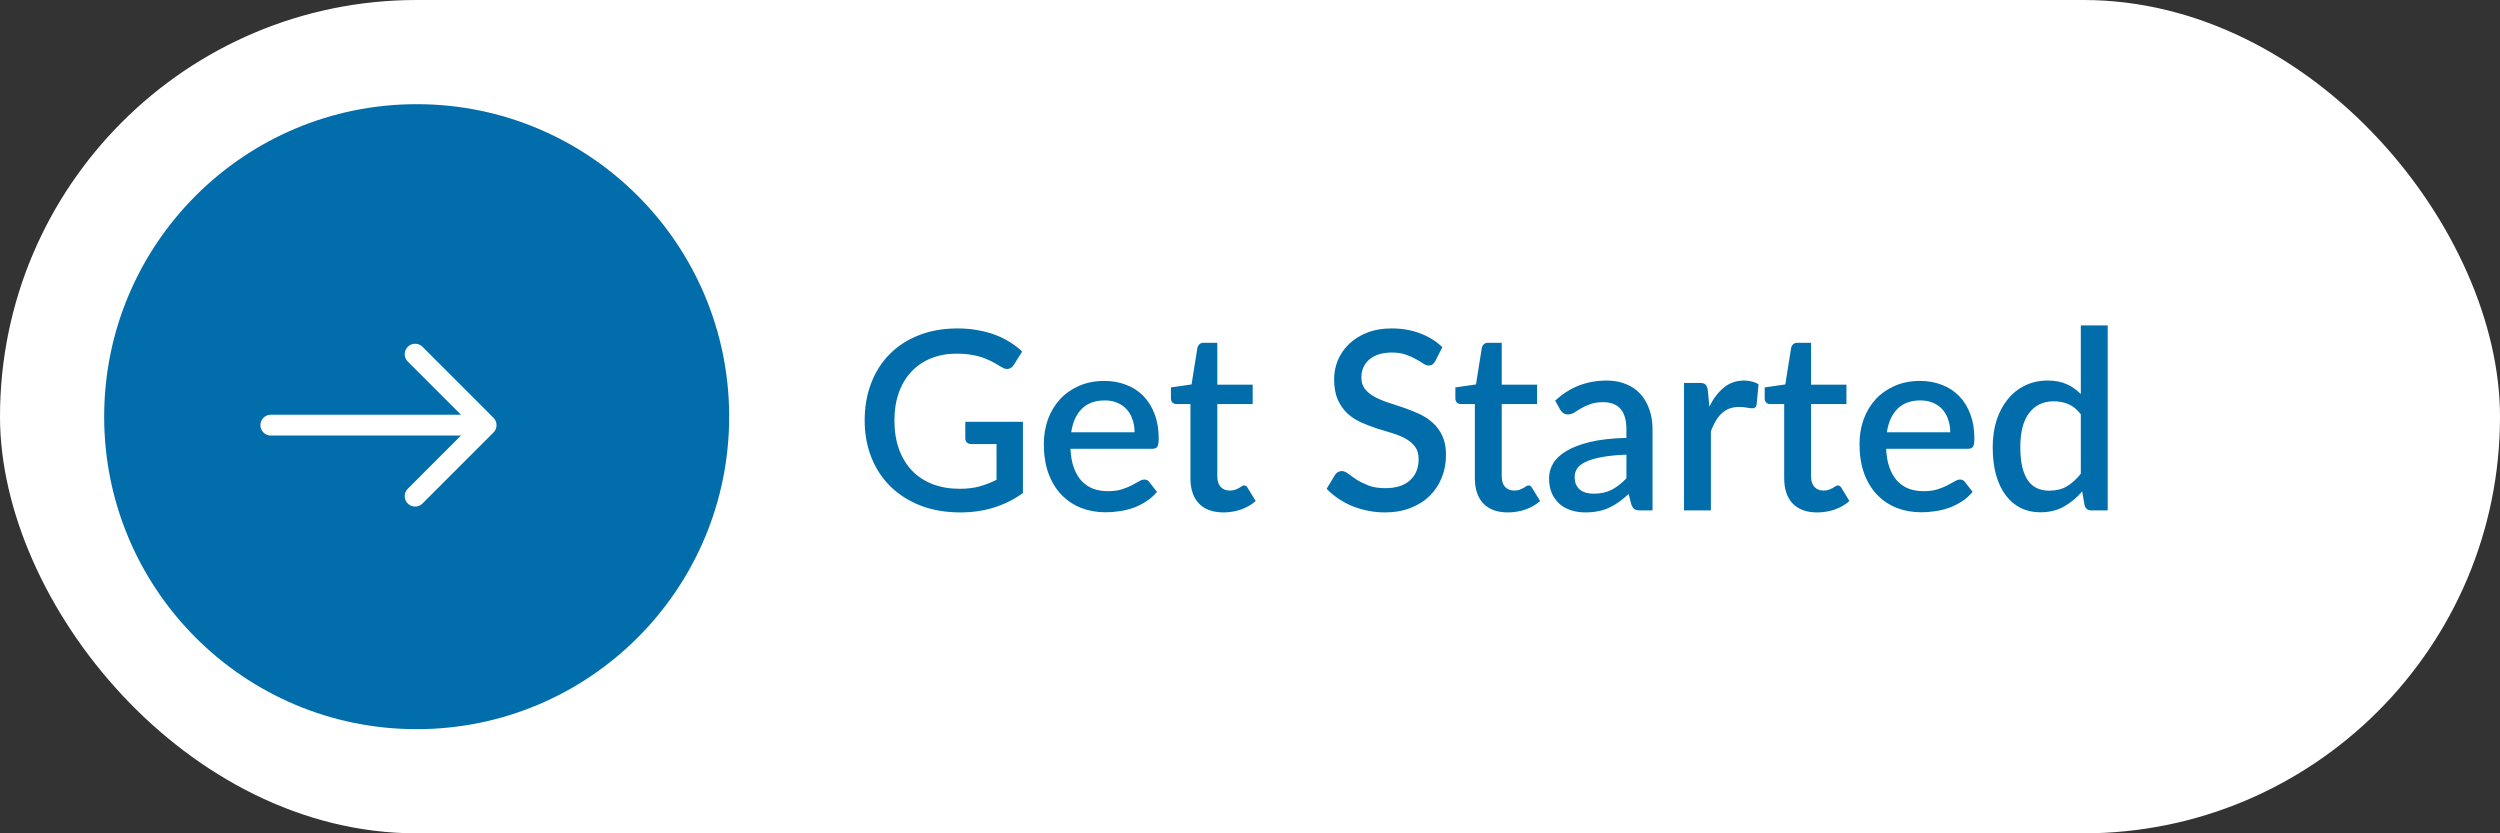
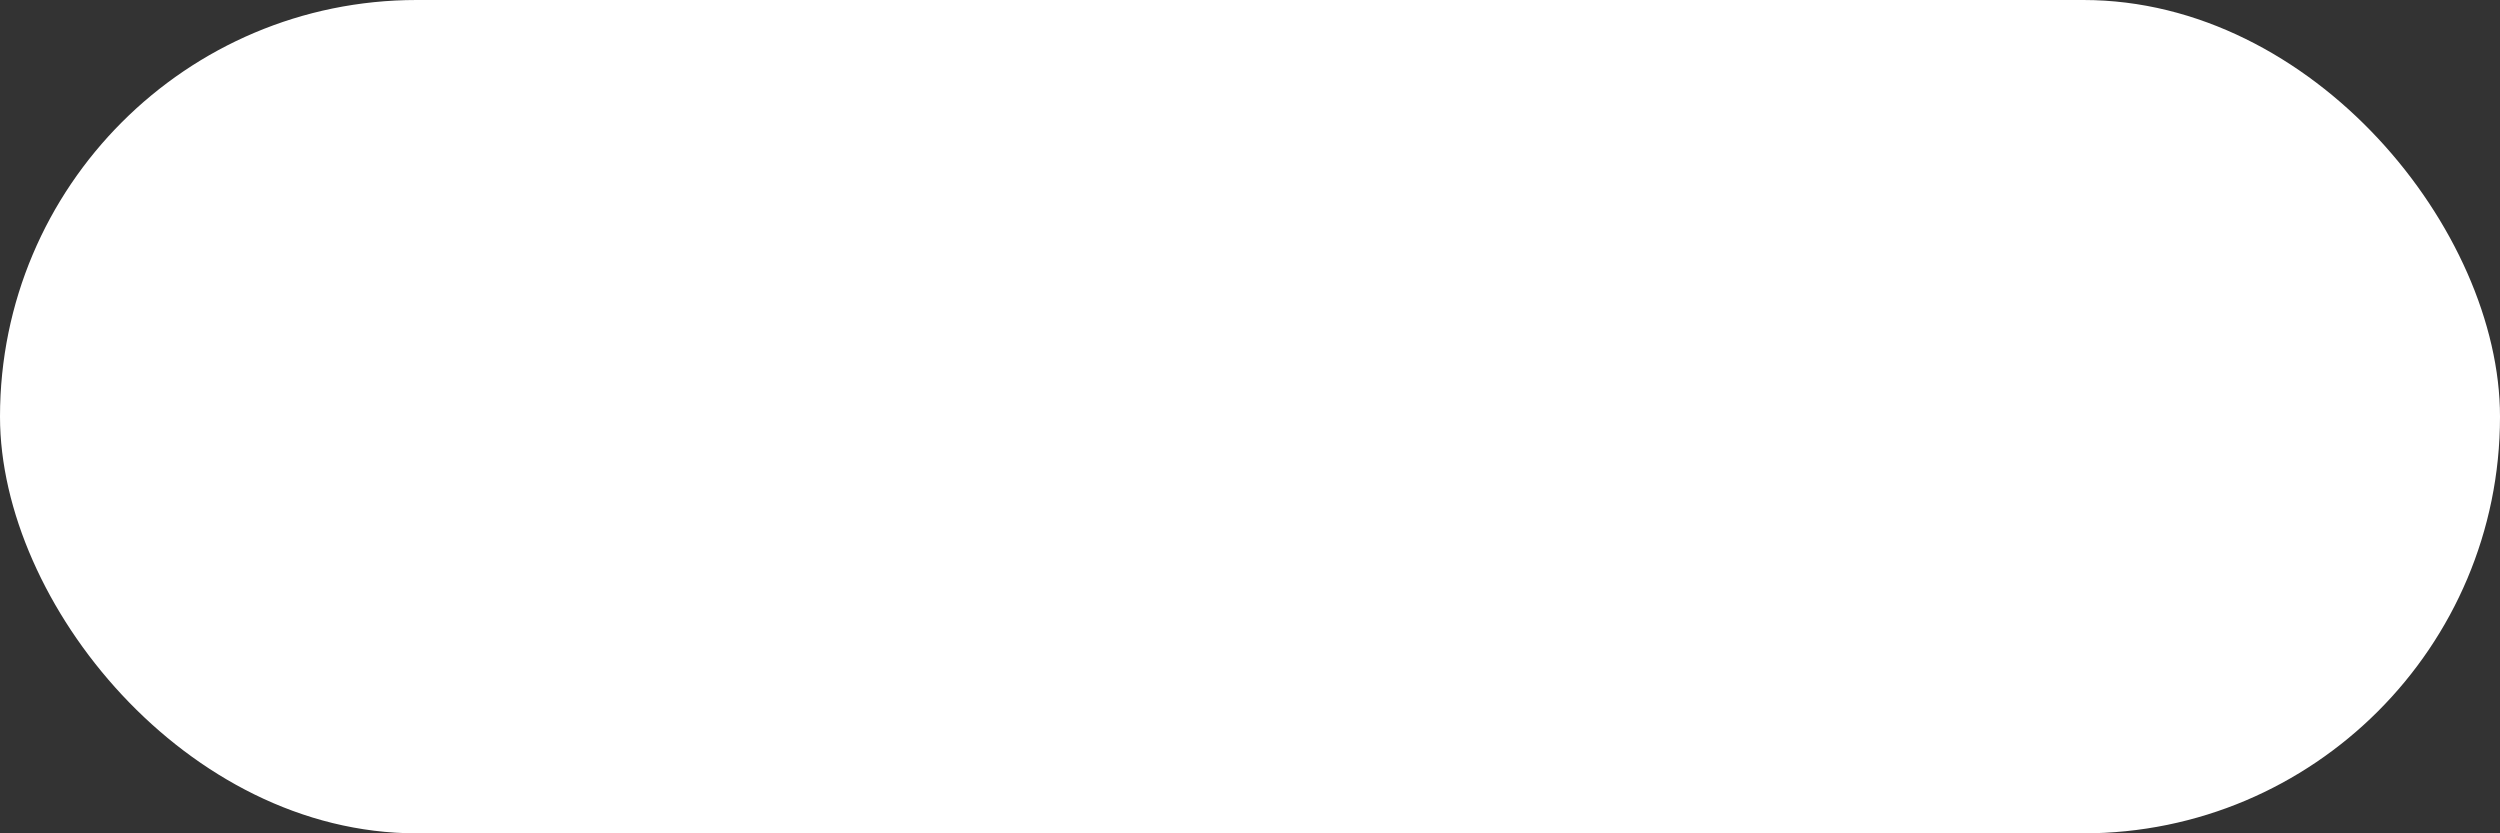
<svg xmlns="http://www.w3.org/2000/svg" width="120" height="40" viewBox="0 0 120 40" fill="none">
  <rect x="0" y="0" width="120" height="40" fill="#333333" stroke="none" />
  <rect width="120" height="40" rx="20" fill="white" />
-   <circle cx="20" cy="20" r="15" fill="#016EAB" />
-   <path d="M19.926 17L23.333 20.407M23.333 20.407L19.926 23.815M23.333 20.407H13" stroke="white" stroke-linecap="round" stroke-linejoin="round" />
-   <path d="M49.1 20.246V23.666C48.24 24.286 47.24 24.596 46.1 24.596C45.4 24.596 44.766 24.488 44.198 24.272C43.634 24.052 43.152 23.748 42.752 23.36C42.352 22.968 42.044 22.502 41.828 21.962C41.612 21.422 41.504 20.828 41.504 20.18C41.504 19.528 41.608 18.932 41.816 18.392C42.024 17.848 42.322 17.382 42.71 16.994C43.098 16.602 43.566 16.3 44.114 16.088C44.662 15.872 45.278 15.764 45.962 15.764C46.31 15.764 46.632 15.792 46.928 15.848C47.228 15.9 47.506 15.974 47.762 16.07C48.018 16.166 48.254 16.282 48.47 16.418C48.686 16.554 48.884 16.706 49.064 16.874L48.662 17.516C48.598 17.616 48.516 17.678 48.416 17.702C48.316 17.726 48.208 17.702 48.092 17.63C47.976 17.562 47.852 17.49 47.72 17.414C47.592 17.338 47.444 17.268 47.276 17.204C47.108 17.136 46.914 17.082 46.694 17.042C46.474 16.998 46.214 16.976 45.914 16.976C45.458 16.976 45.046 17.052 44.678 17.204C44.314 17.352 44.002 17.566 43.742 17.846C43.482 18.122 43.282 18.458 43.142 18.854C43.002 19.25 42.932 19.692 42.932 20.18C42.932 20.696 43.006 21.158 43.154 21.566C43.302 21.97 43.512 22.314 43.784 22.598C44.056 22.878 44.384 23.092 44.768 23.24C45.156 23.388 45.588 23.462 46.064 23.462C46.42 23.462 46.736 23.424 47.012 23.348C47.292 23.272 47.566 23.166 47.834 23.03V21.314H46.628C46.536 21.314 46.464 21.29 46.412 21.242C46.36 21.19 46.334 21.124 46.334 21.044V20.246H49.1ZM54.46 20.75C54.46 20.534 54.428 20.334 54.364 20.15C54.304 19.962 54.214 19.8 54.094 19.664C53.974 19.524 53.824 19.416 53.644 19.34C53.468 19.26 53.264 19.22 53.032 19.22C52.564 19.22 52.196 19.354 51.928 19.622C51.66 19.89 51.49 20.266 51.418 20.75H54.46ZM51.382 21.542C51.398 21.89 51.452 22.192 51.544 22.448C51.636 22.7 51.758 22.91 51.91 23.078C52.066 23.246 52.25 23.372 52.462 23.456C52.678 23.536 52.918 23.576 53.182 23.576C53.434 23.576 53.652 23.548 53.836 23.492C54.02 23.432 54.18 23.368 54.316 23.3C54.452 23.228 54.568 23.164 54.664 23.108C54.76 23.048 54.848 23.018 54.928 23.018C55.032 23.018 55.112 23.058 55.168 23.138L55.534 23.612C55.382 23.792 55.21 23.944 55.018 24.068C54.826 24.192 54.622 24.294 54.406 24.374C54.19 24.45 53.968 24.504 53.74 24.536C53.512 24.572 53.29 24.59 53.074 24.59C52.65 24.59 52.256 24.52 51.892 24.38C51.532 24.236 51.218 24.026 50.95 23.75C50.686 23.474 50.478 23.132 50.326 22.724C50.178 22.316 50.104 21.846 50.104 21.314C50.104 20.89 50.17 20.494 50.302 20.126C50.438 19.758 50.63 19.438 50.878 19.166C51.13 18.894 51.434 18.68 51.79 18.524C52.15 18.364 52.556 18.284 53.008 18.284C53.384 18.284 53.732 18.346 54.052 18.47C54.372 18.59 54.648 18.768 54.88 19.004C55.112 19.24 55.292 19.53 55.42 19.874C55.552 20.214 55.618 20.602 55.618 21.038C55.618 21.238 55.596 21.372 55.552 21.44C55.508 21.508 55.428 21.542 55.312 21.542H51.382ZM58.725 24.596C58.217 24.596 57.825 24.454 57.549 24.17C57.277 23.882 57.141 23.478 57.141 22.958V19.394H56.469C56.397 19.394 56.335 19.372 56.283 19.328C56.231 19.28 56.205 19.21 56.205 19.118V18.596L57.195 18.452L57.477 16.682C57.497 16.614 57.531 16.56 57.579 16.52C57.627 16.476 57.691 16.454 57.771 16.454H58.431V18.464H60.129V19.394H58.431V22.868C58.431 23.088 58.485 23.256 58.593 23.372C58.701 23.488 58.845 23.546 59.025 23.546C59.125 23.546 59.211 23.534 59.283 23.51C59.355 23.482 59.417 23.454 59.469 23.426C59.521 23.394 59.565 23.366 59.601 23.342C59.641 23.314 59.679 23.3 59.715 23.3C59.787 23.3 59.845 23.34 59.889 23.42L60.273 24.05C60.073 24.226 59.837 24.362 59.565 24.458C59.293 24.55 59.013 24.596 58.725 24.596ZM68.892 17.336C68.848 17.408 68.802 17.462 68.754 17.498C68.706 17.53 68.646 17.546 68.574 17.546C68.498 17.546 68.412 17.514 68.316 17.45C68.224 17.386 68.108 17.316 67.968 17.24C67.832 17.16 67.67 17.088 67.482 17.024C67.294 16.956 67.07 16.922 66.81 16.922C66.57 16.922 66.358 16.952 66.174 17.012C65.994 17.072 65.842 17.156 65.718 17.264C65.594 17.372 65.5 17.5 65.436 17.648C65.376 17.792 65.346 17.95 65.346 18.122C65.346 18.342 65.404 18.526 65.52 18.674C65.636 18.818 65.788 18.942 65.976 19.046C66.168 19.15 66.386 19.242 66.63 19.322C66.874 19.398 67.122 19.48 67.374 19.568C67.63 19.656 67.88 19.756 68.124 19.868C68.368 19.98 68.584 20.122 68.772 20.294C68.964 20.466 69.118 20.676 69.234 20.924C69.35 21.172 69.408 21.474 69.408 21.83C69.408 22.214 69.342 22.574 69.21 22.91C69.078 23.246 68.886 23.54 68.634 23.792C68.386 24.04 68.078 24.236 67.71 24.38C67.346 24.524 66.93 24.596 66.462 24.596C66.186 24.596 65.916 24.568 65.652 24.512C65.392 24.46 65.142 24.386 64.902 24.29C64.666 24.19 64.444 24.07 64.236 23.93C64.028 23.79 63.842 23.634 63.678 23.462L64.086 22.79C64.122 22.734 64.168 22.69 64.224 22.658C64.28 22.626 64.342 22.61 64.41 22.61C64.502 22.61 64.604 22.654 64.716 22.742C64.828 22.826 64.962 22.92 65.118 23.024C65.278 23.124 65.47 23.218 65.694 23.306C65.918 23.39 66.186 23.432 66.498 23.432C67.006 23.432 67.398 23.308 67.674 23.06C67.954 22.812 68.094 22.47 68.094 22.034C68.094 21.79 68.036 21.592 67.92 21.44C67.804 21.284 67.65 21.154 67.458 21.05C67.27 20.946 67.054 20.858 66.81 20.786C66.566 20.714 66.318 20.638 66.066 20.558C65.814 20.474 65.566 20.378 65.322 20.27C65.078 20.158 64.86 20.014 64.668 19.838C64.48 19.658 64.328 19.438 64.212 19.178C64.096 18.914 64.038 18.586 64.038 18.194C64.038 17.882 64.098 17.58 64.218 17.288C64.342 16.996 64.52 16.738 64.752 16.514C64.988 16.286 65.278 16.104 65.622 15.968C65.966 15.832 66.358 15.764 66.798 15.764C67.294 15.764 67.748 15.842 68.16 15.998C68.576 16.154 68.934 16.376 69.234 16.664L68.892 17.336ZM72.377 24.596C71.869 24.596 71.477 24.454 71.201 24.17C70.929 23.882 70.793 23.478 70.793 22.958V19.394H70.121C70.049 19.394 69.987 19.372 69.935 19.328C69.883 19.28 69.857 19.21 69.857 19.118V18.596L70.847 18.452L71.129 16.682C71.149 16.614 71.183 16.56 71.231 16.52C71.279 16.476 71.343 16.454 71.423 16.454H72.083V18.464H73.781V19.394H72.083V22.868C72.083 23.088 72.137 23.256 72.245 23.372C72.353 23.488 72.497 23.546 72.677 23.546C72.777 23.546 72.863 23.534 72.935 23.51C73.007 23.482 73.069 23.454 73.121 23.426C73.173 23.394 73.217 23.366 73.253 23.342C73.293 23.314 73.331 23.3 73.367 23.3C73.439 23.3 73.497 23.34 73.541 23.42L73.925 24.05C73.725 24.226 73.489 24.362 73.217 24.458C72.945 24.55 72.665 24.596 72.377 24.596ZM78.068 21.824C77.608 21.84 77.22 21.878 76.904 21.938C76.588 21.994 76.332 22.068 76.136 22.16C75.94 22.248 75.798 22.354 75.71 22.478C75.626 22.602 75.584 22.738 75.584 22.886C75.584 23.03 75.606 23.154 75.65 23.258C75.698 23.358 75.762 23.442 75.842 23.51C75.926 23.574 76.022 23.622 76.13 23.654C76.242 23.682 76.364 23.696 76.496 23.696C76.832 23.696 77.12 23.634 77.36 23.51C77.604 23.382 77.84 23.198 78.068 22.958V21.824ZM74.648 19.232C75.34 18.588 76.164 18.266 77.12 18.266C77.472 18.266 77.784 18.324 78.056 18.44C78.332 18.552 78.562 18.712 78.746 18.92C78.934 19.128 79.076 19.376 79.172 19.664C79.272 19.948 79.322 20.264 79.322 20.612V24.5H78.746C78.622 24.5 78.528 24.482 78.464 24.446C78.4 24.406 78.346 24.328 78.302 24.212L78.176 23.714C78.02 23.854 77.866 23.98 77.714 24.092C77.562 24.2 77.404 24.292 77.24 24.368C77.08 24.444 76.906 24.5 76.718 24.536C76.534 24.576 76.33 24.596 76.106 24.596C75.858 24.596 75.626 24.562 75.41 24.494C75.198 24.426 75.014 24.324 74.858 24.188C74.702 24.048 74.578 23.876 74.486 23.672C74.398 23.468 74.354 23.228 74.354 22.952C74.354 22.716 74.416 22.486 74.54 22.262C74.668 22.038 74.876 21.838 75.164 21.662C75.456 21.482 75.838 21.334 76.31 21.218C76.786 21.102 77.372 21.036 78.068 21.02V20.612C78.068 20.172 77.974 19.844 77.786 19.628C77.598 19.412 77.322 19.304 76.958 19.304C76.71 19.304 76.502 19.336 76.334 19.4C76.166 19.46 76.02 19.526 75.896 19.598C75.772 19.67 75.662 19.738 75.566 19.802C75.47 19.862 75.368 19.892 75.26 19.892C75.172 19.892 75.096 19.87 75.032 19.826C74.972 19.778 74.922 19.72 74.882 19.652L74.648 19.232ZM82.051 19.514C82.243 19.126 82.475 18.822 82.747 18.602C83.019 18.378 83.345 18.266 83.725 18.266C83.857 18.266 83.981 18.282 84.097 18.314C84.213 18.342 84.317 18.386 84.409 18.446L84.319 19.418C84.303 19.486 84.277 19.534 84.241 19.562C84.209 19.586 84.165 19.598 84.109 19.598C84.049 19.598 83.963 19.588 83.851 19.568C83.739 19.544 83.621 19.532 83.497 19.532C83.317 19.532 83.157 19.558 83.017 19.61C82.881 19.662 82.757 19.738 82.645 19.838C82.537 19.938 82.441 20.06 82.357 20.204C82.273 20.348 82.195 20.512 82.123 20.696V24.5H80.833V18.38H81.583C81.719 18.38 81.813 18.406 81.865 18.458C81.917 18.506 81.953 18.592 81.973 18.716L82.051 19.514ZM87.225 24.596C86.717 24.596 86.325 24.454 86.049 24.17C85.777 23.882 85.641 23.478 85.641 22.958V19.394H84.969C84.897 19.394 84.835 19.372 84.783 19.328C84.731 19.28 84.705 19.21 84.705 19.118V18.596L85.695 18.452L85.977 16.682C85.997 16.614 86.031 16.56 86.079 16.52C86.127 16.476 86.191 16.454 86.271 16.454H86.931V18.464H88.629V19.394H86.931V22.868C86.931 23.088 86.985 23.256 87.093 23.372C87.201 23.488 87.345 23.546 87.525 23.546C87.625 23.546 87.711 23.534 87.783 23.51C87.855 23.482 87.917 23.454 87.969 23.426C88.021 23.394 88.065 23.366 88.101 23.342C88.141 23.314 88.179 23.3 88.215 23.3C88.287 23.3 88.345 23.34 88.389 23.42L88.773 24.05C88.573 24.226 88.337 24.362 88.065 24.458C87.793 24.55 87.513 24.596 87.225 24.596ZM93.612 20.75C93.612 20.534 93.581 20.334 93.516 20.15C93.457 19.962 93.367 19.8 93.246 19.664C93.126 19.524 92.977 19.416 92.796 19.34C92.621 19.26 92.416 19.22 92.184 19.22C91.716 19.22 91.349 19.354 91.081 19.622C90.812 19.89 90.642 20.266 90.57 20.75H93.612ZM90.534 21.542C90.55 21.89 90.605 22.192 90.697 22.448C90.788 22.7 90.91 22.91 91.062 23.078C91.219 23.246 91.403 23.372 91.615 23.456C91.831 23.536 92.07 23.576 92.335 23.576C92.587 23.576 92.805 23.548 92.989 23.492C93.172 23.432 93.332 23.368 93.469 23.3C93.605 23.228 93.721 23.164 93.817 23.108C93.912 23.048 94.001 23.018 94.081 23.018C94.184 23.018 94.264 23.058 94.32 23.138L94.686 23.612C94.534 23.792 94.362 23.944 94.171 24.068C93.978 24.192 93.775 24.294 93.558 24.374C93.343 24.45 93.121 24.504 92.892 24.536C92.665 24.572 92.442 24.59 92.227 24.59C91.802 24.59 91.409 24.52 91.044 24.38C90.684 24.236 90.371 24.026 90.103 23.75C89.838 23.474 89.63 23.132 89.478 22.724C89.331 22.316 89.257 21.846 89.257 21.314C89.257 20.89 89.323 20.494 89.454 20.126C89.591 19.758 89.782 19.438 90.031 19.166C90.282 18.894 90.587 18.68 90.942 18.524C91.302 18.364 91.709 18.284 92.16 18.284C92.537 18.284 92.885 18.346 93.204 18.47C93.525 18.59 93.8 18.768 94.032 19.004C94.264 19.24 94.445 19.53 94.573 19.874C94.704 20.214 94.77 20.602 94.77 21.038C94.77 21.238 94.749 21.372 94.704 21.44C94.66 21.508 94.581 21.542 94.465 21.542H90.534ZM99.879 19.886C99.7 19.654 99.501 19.492 99.285 19.4C99.07 19.308 98.835 19.262 98.584 19.262C98.079 19.262 97.686 19.448 97.401 19.82C97.118 20.188 96.975 20.734 96.975 21.458C96.975 21.834 97.007 22.156 97.072 22.424C97.135 22.688 97.228 22.904 97.347 23.072C97.468 23.24 97.614 23.362 97.785 23.438C97.957 23.514 98.151 23.552 98.368 23.552C98.695 23.552 98.978 23.482 99.213 23.342C99.454 23.198 99.675 22.996 99.879 22.736V19.886ZM101.17 15.62V24.5H100.39C100.218 24.5 100.108 24.418 100.06 24.254L99.945 23.588C99.689 23.888 99.397 24.13 99.07 24.314C98.746 24.498 98.368 24.59 97.936 24.59C97.591 24.59 97.279 24.522 96.999 24.386C96.719 24.246 96.48 24.044 96.279 23.78C96.079 23.516 95.924 23.19 95.811 22.802C95.704 22.41 95.65 21.962 95.65 21.458C95.65 21.002 95.71 20.58 95.829 20.192C95.954 19.804 96.129 19.468 96.358 19.184C96.585 18.896 96.862 18.672 97.186 18.512C97.513 18.348 97.879 18.266 98.284 18.266C98.644 18.266 98.95 18.324 99.201 18.44C99.454 18.552 99.68 18.71 99.879 18.914V15.62H101.17Z" fill="#016EAB" />
</svg>